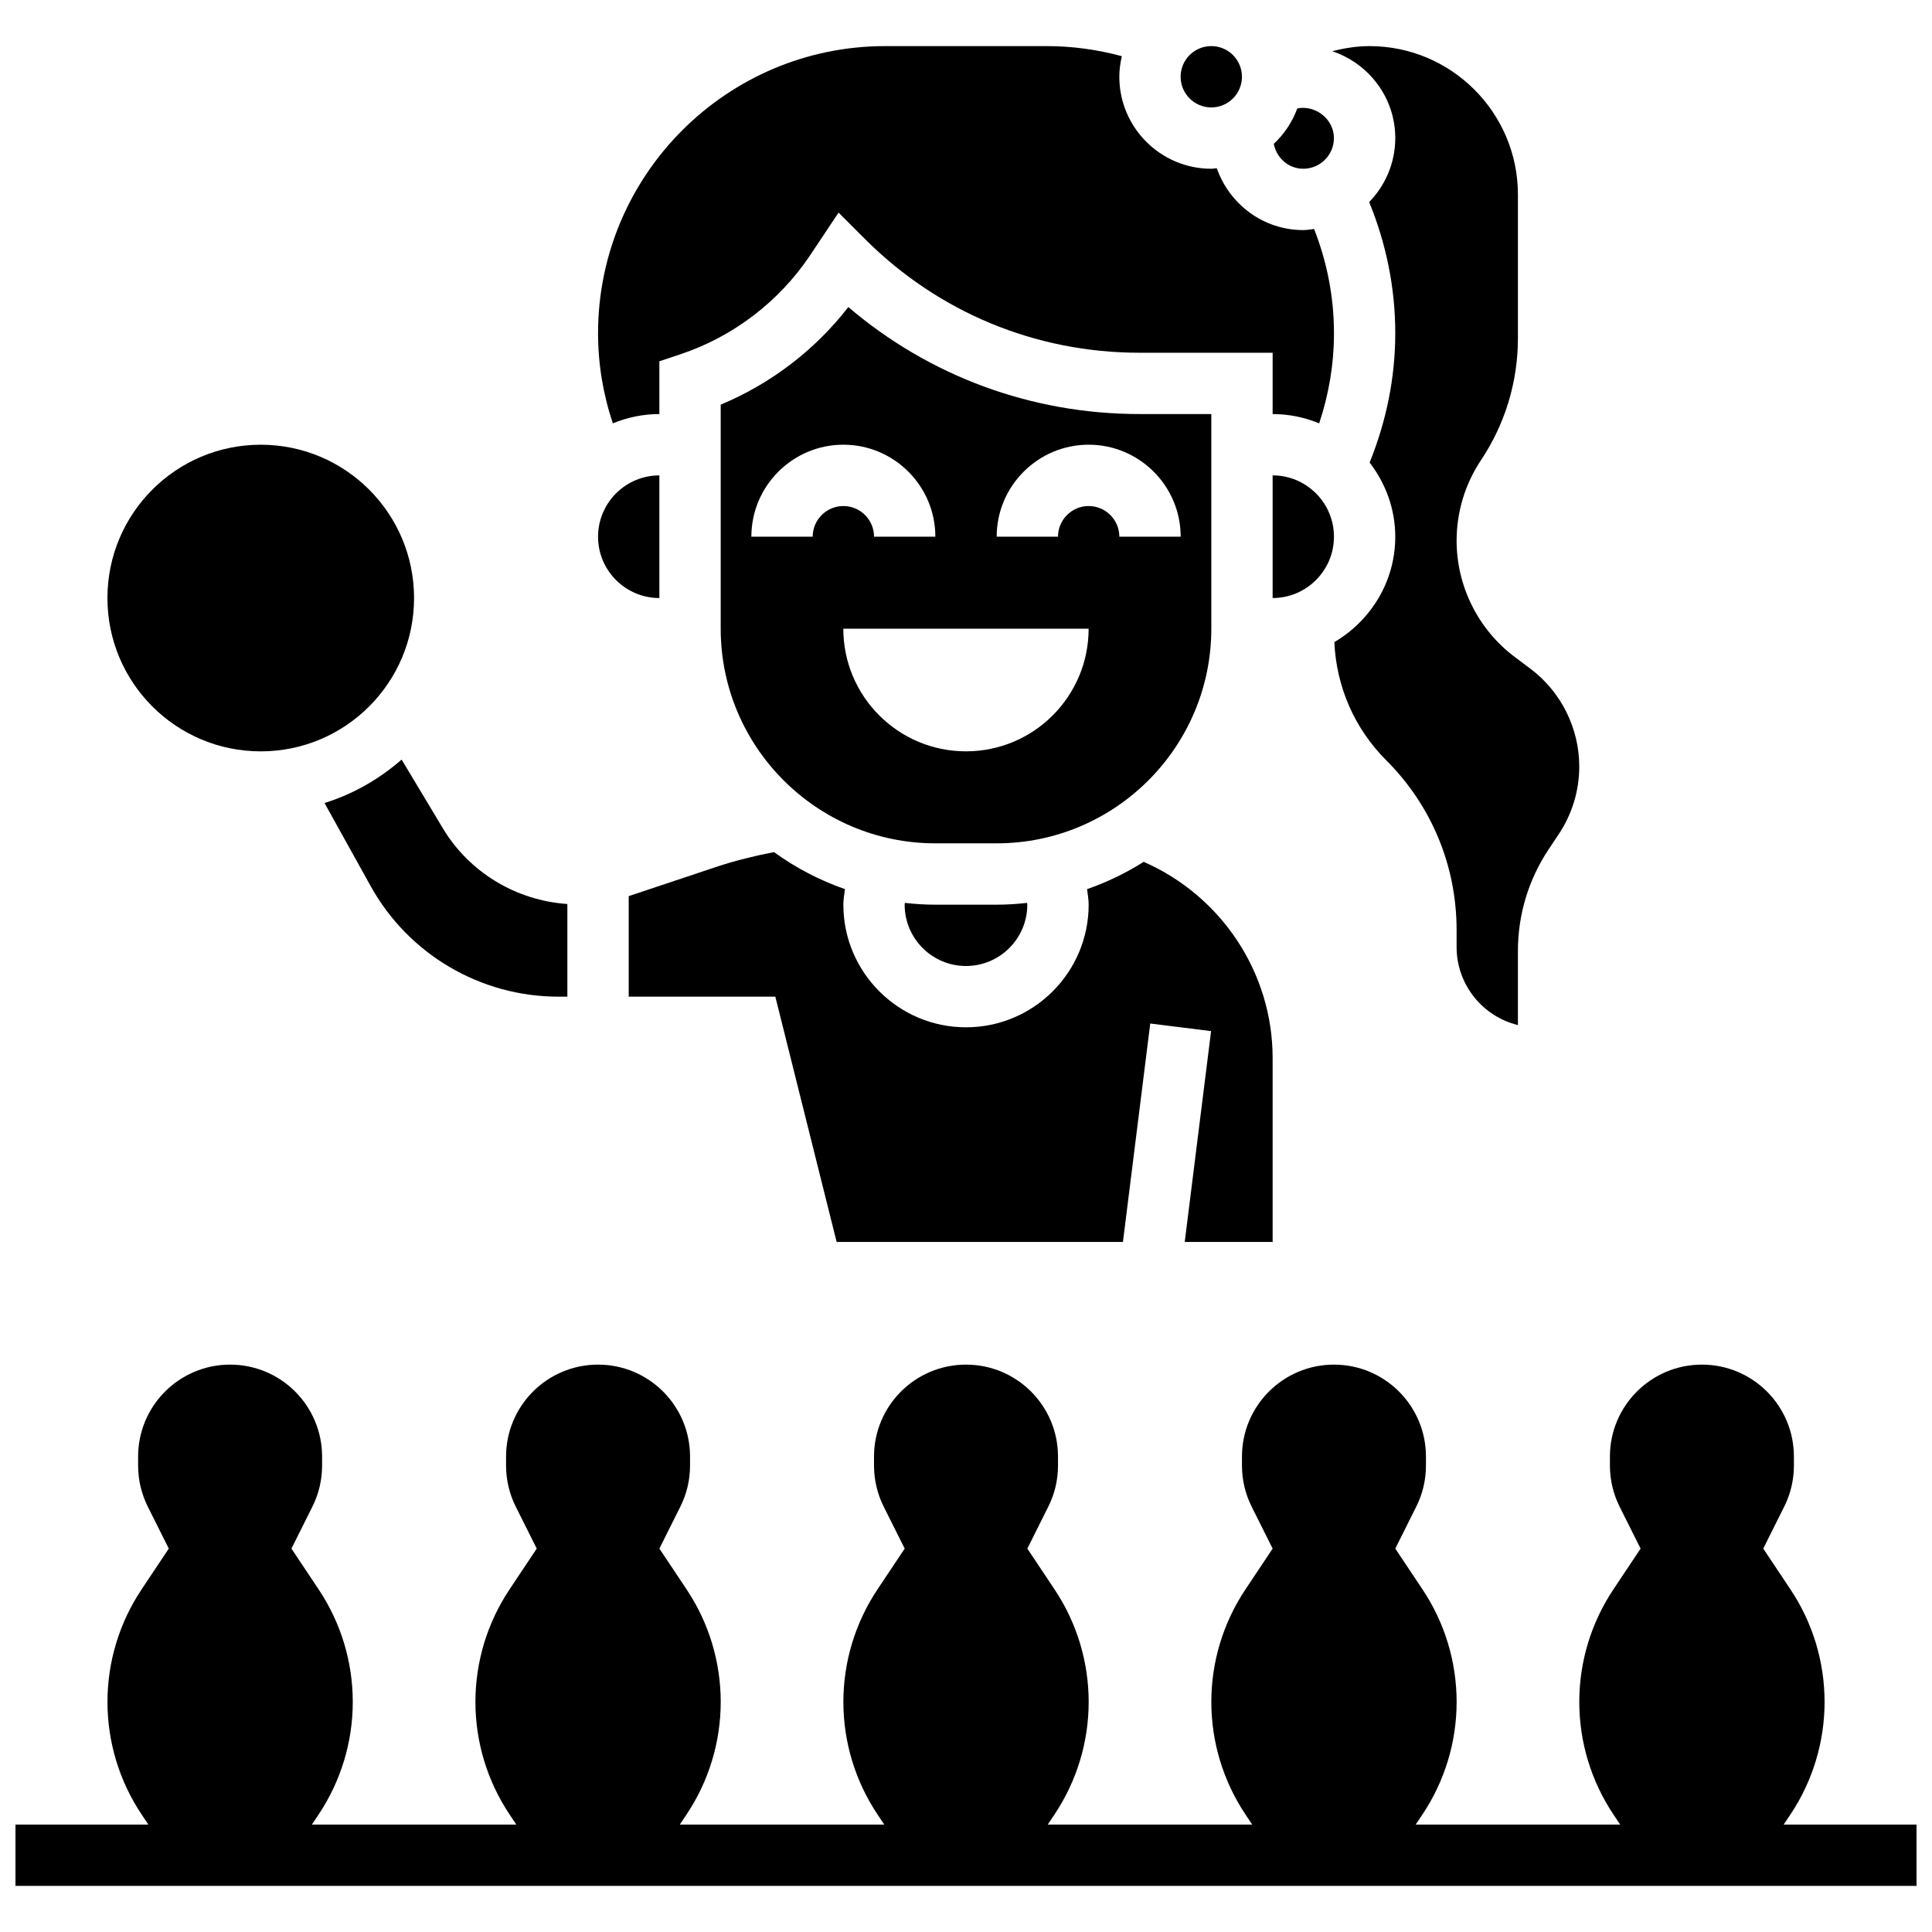
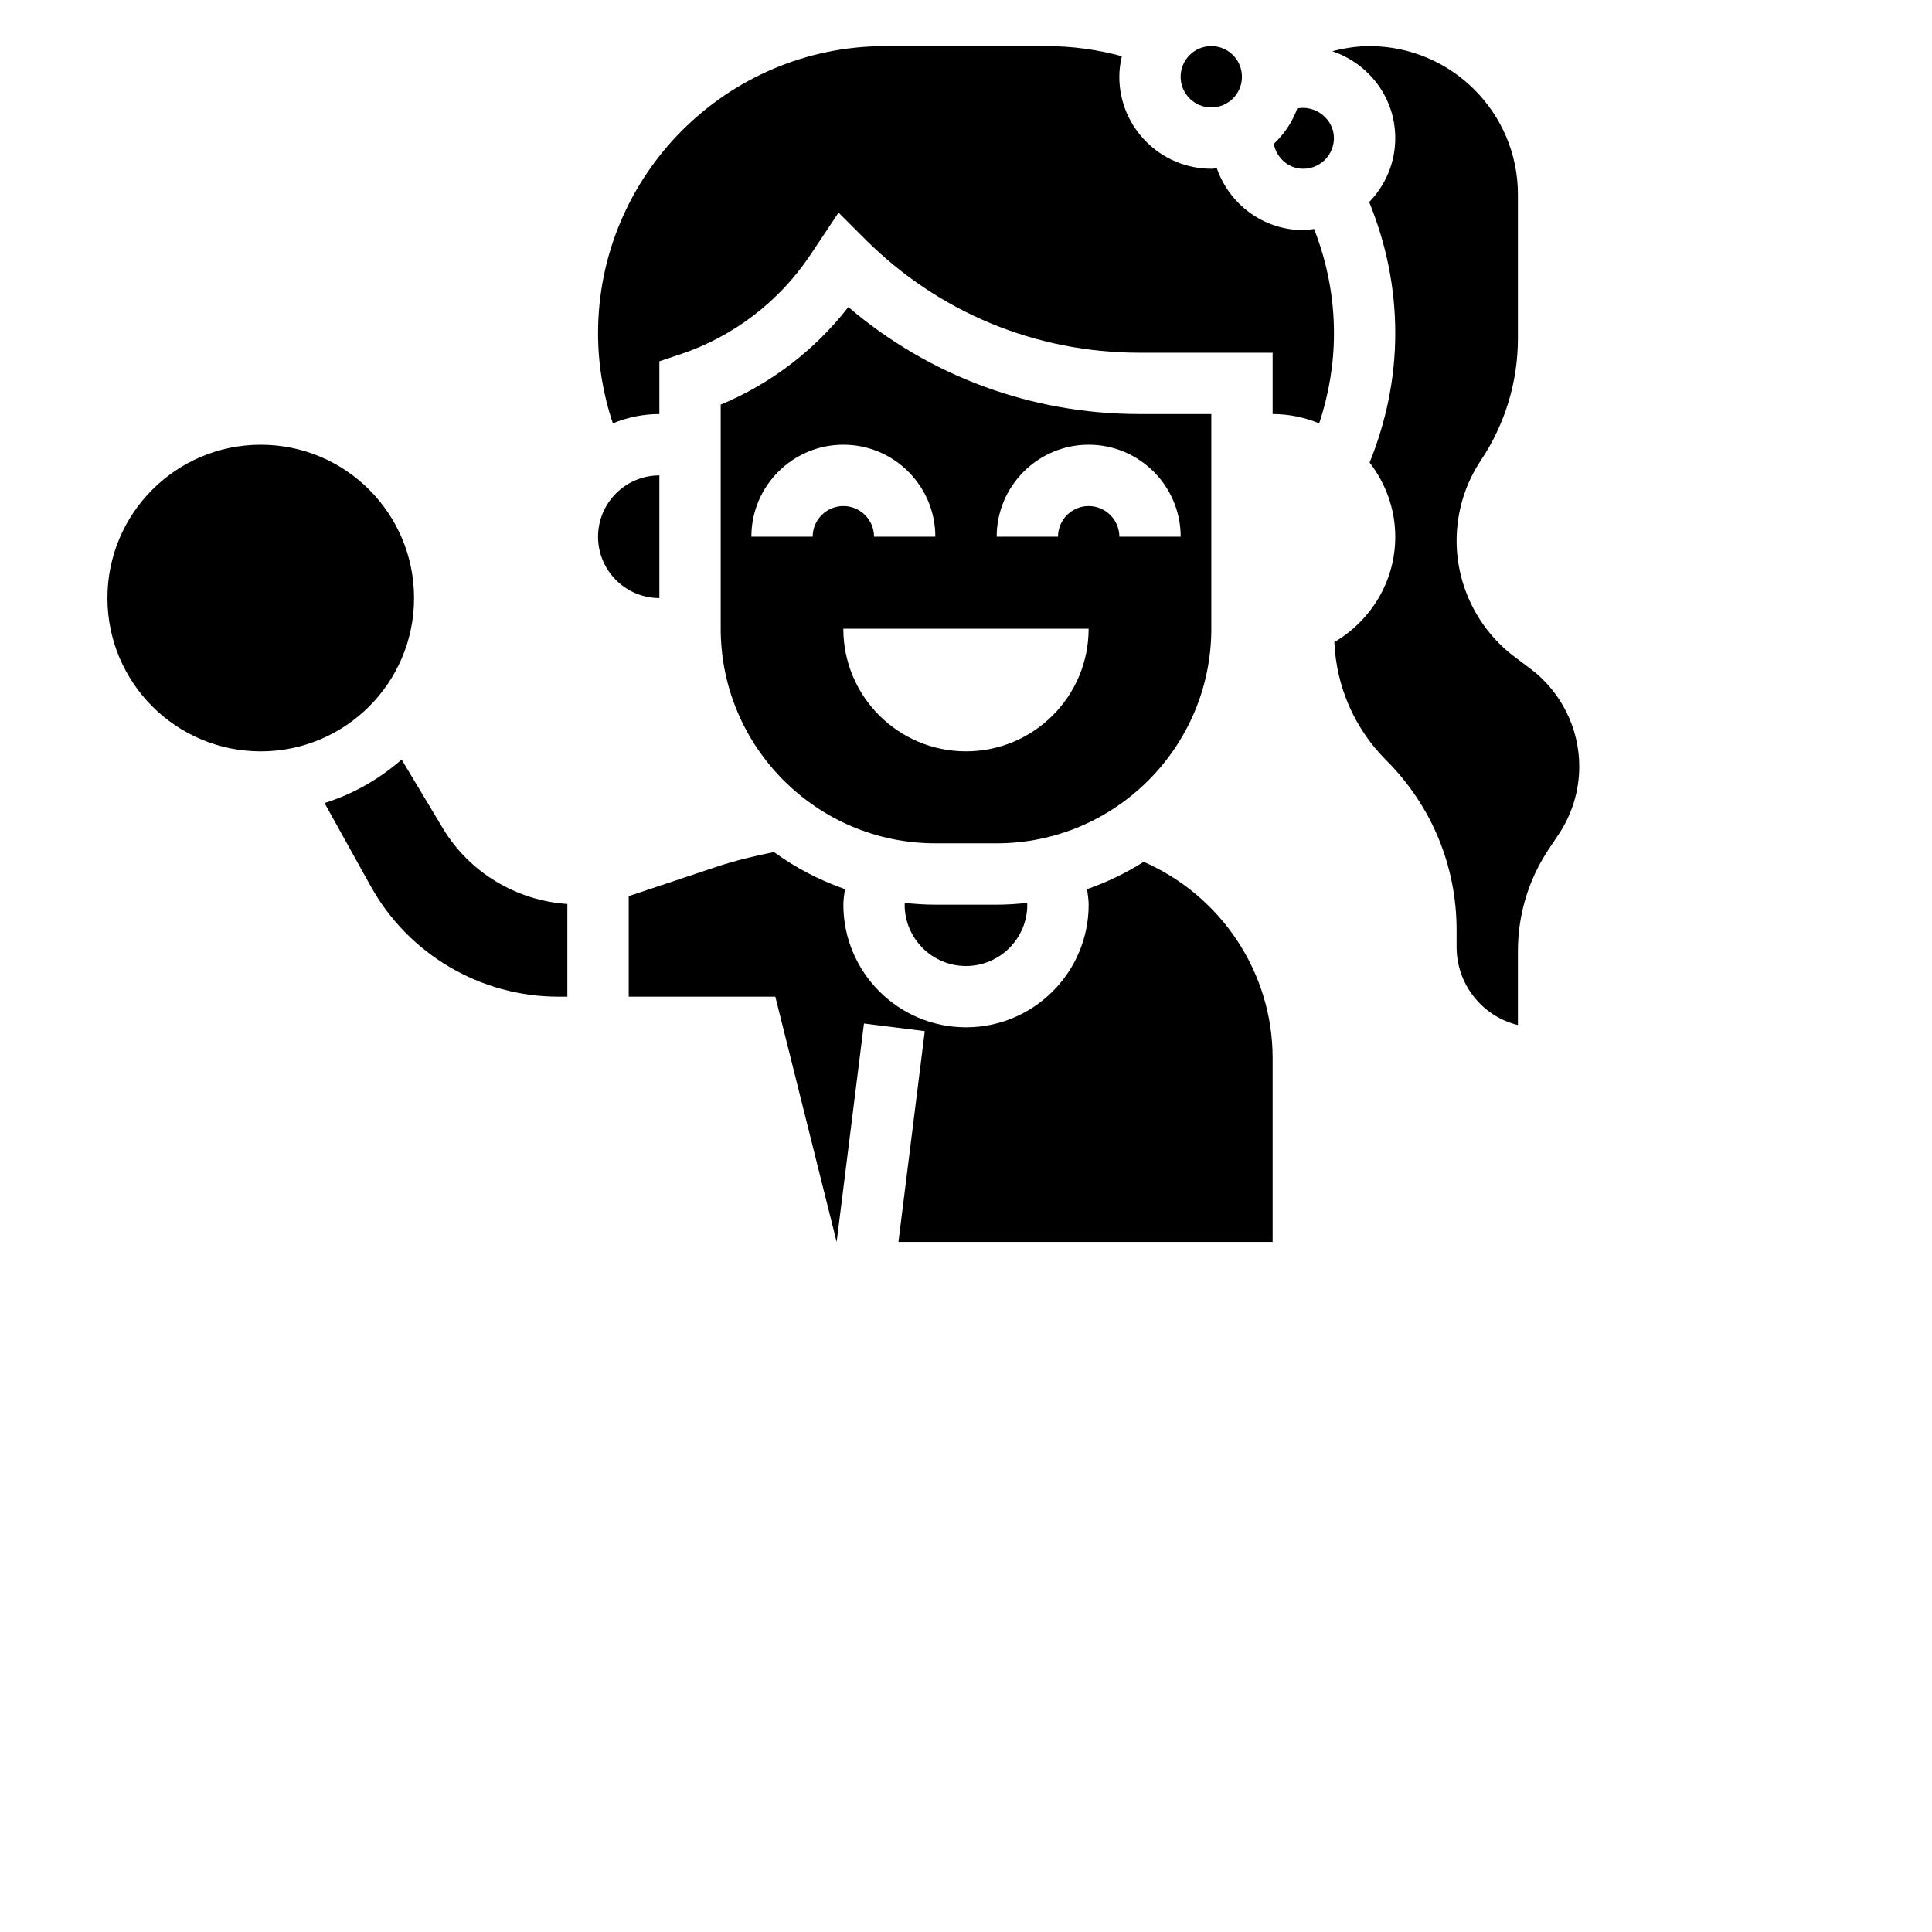
<svg xmlns="http://www.w3.org/2000/svg" width="800px" height="800px" version="1.1" viewBox="144 144 512 512">
  <defs>
    <clipPath id="a">
-       <path d="m148.09 505h503.81v139h-503.81z" />
-     </clipPath>
+       </clipPath>
  </defs>
  <g clip-path="url(#a)">
    <path d="m616.7 627.53 1.82-2.731c5.875-8.82 9.012-19.18 9.012-29.773 0-10.598-3.137-20.957-9.012-29.773l-7.242-10.859 5.551-11.109c1.699-3.379 2.574-7.109 2.574-10.895v-2.371c0-13.465-10.914-24.379-24.379-24.379-13.465 0-24.379 10.914-24.379 24.379v2.371c0 3.785 0.879 7.516 2.574 10.906l5.555 11.098-7.238 10.855c-5.875 8.82-9.012 19.18-9.012 29.777 0 10.598 3.137 20.957 9.012 29.773l1.82 2.731h-54.176l1.82-2.731c5.883-8.82 9.02-19.18 9.02-29.773 0-10.598-3.137-20.957-9.012-29.773l-7.242-10.859 5.551-11.109c1.699-3.379 2.574-7.109 2.574-10.895v-2.371c0-13.465-10.914-24.379-24.379-24.379-13.465 0-24.379 10.914-24.379 24.379v2.371c0 3.785 0.879 7.516 2.574 10.906l5.555 11.098-7.238 10.855c-5.875 8.82-9.012 19.18-9.012 29.777 0 10.598 3.137 20.957 9.012 29.773l1.82 2.731h-54.176l1.82-2.731c5.883-8.82 9.02-19.18 9.02-29.773 0-10.598-3.137-20.957-9.012-29.773l-7.242-10.859 5.551-11.109c1.699-3.379 2.574-7.109 2.574-10.895v-2.371c0-13.465-10.914-24.379-24.379-24.379s-24.379 10.914-24.379 24.379v2.371c0 3.785 0.879 7.516 2.574 10.906l5.555 11.098-7.238 10.855c-5.875 8.82-9.012 19.18-9.012 29.777 0 10.598 3.137 20.957 9.012 29.773l1.82 2.731h-54.176l1.82-2.731c5.883-8.82 9.02-19.18 9.02-29.773 0-10.598-3.137-20.957-9.012-29.773l-7.242-10.859 5.551-11.109c1.699-3.379 2.574-7.109 2.574-10.895v-2.371c0-13.465-10.914-24.379-24.379-24.379s-24.379 10.914-24.379 24.379v2.371c0 3.785 0.879 7.516 2.574 10.906l5.555 11.098-7.238 10.855c-5.875 8.82-9.012 19.18-9.012 29.777 0 10.598 3.137 20.957 9.012 29.773l1.82 2.731h-54.168l1.82-2.731c5.875-8.82 9.012-19.18 9.012-29.773 0-10.598-3.137-20.957-9.012-29.773l-7.242-10.859 5.551-11.109c1.699-3.379 2.574-7.109 2.574-10.895v-2.371c0-13.465-10.914-24.379-24.379-24.379s-24.379 10.914-24.379 24.379v2.371c0 3.785 0.879 7.516 2.574 10.906l5.555 11.098-7.238 10.855c-5.875 8.82-9.012 19.18-9.012 29.777 0 10.598 3.137 20.957 9.012 29.773l1.82 2.731h-35.211v16.25h503.81v-16.25z" />
  </g>
-   <path d="m481.26 473.13v-48.754c0-22.656-13.637-42.988-34.168-51.98-4.672 2.957-9.703 5.394-15.008 7.238 0.168 1.363 0.422 2.719 0.422 4.109 0 17.926-14.578 32.504-32.504 32.504s-32.504-14.578-32.504-32.504c0-1.391 0.25-2.746 0.422-4.113-6.777-2.363-13.098-5.68-18.812-9.816-5.184 1.008-10.336 2.273-15.316 3.934l-23.176 7.731v26.645h38.852l16.25 65.008h75.871l7.238-57.891 16.121 2.016-6.984 55.875z" />
+   <path d="m481.26 473.13v-48.754c0-22.656-13.637-42.988-34.168-51.98-4.672 2.957-9.703 5.394-15.008 7.238 0.168 1.363 0.422 2.719 0.422 4.109 0 17.926-14.578 32.504-32.504 32.504s-32.504-14.578-32.504-32.504c0-1.391 0.25-2.746 0.422-4.113-6.777-2.363-13.098-5.68-18.812-9.816-5.184 1.008-10.336 2.273-15.316 3.934l-23.176 7.731v26.645h38.852l16.25 65.008l7.238-57.891 16.121 2.016-6.984 55.875z" />
  <path d="m318.74 253.73v-13.984l5.559-1.852c14.016-4.672 26.238-14.016 34.438-26.312l7.492-11.238 7.004 7.004c19.438 19.438 45.262 30.133 72.738 30.133h35.289v16.25c4.363 0 8.523 0.895 12.336 2.461 2.574-7.719 3.918-15.715 3.918-23.879 0-9.605-1.828-18.852-5.266-27.629-0.953 0.113-1.879 0.293-2.863 0.293-10.637 0-19.602-6.883-22.922-16.398-0.496 0.031-0.961 0.145-1.453 0.145-13.441 0-24.379-10.938-24.379-24.379 0-1.879 0.262-3.688 0.668-5.453-6.453-1.738-13.102-2.672-19.879-2.672h-42.832c-41.961 0-76.098 34.137-76.098 76.094 0 8.168 1.34 16.164 3.918 23.883 3.809-1.57 7.961-2.465 12.332-2.465z" />
-   <path d="m481.26 269.98v32.504c8.965 0 16.25-7.289 16.25-16.25 0.004-8.965-7.285-16.254-16.25-16.254z" />
  <path d="m473.13 164.34c0 4.488-3.641 8.129-8.125 8.129-4.488 0-8.129-3.641-8.129-8.129 0-4.484 3.641-8.125 8.129-8.125 4.484 0 8.125 3.641 8.125 8.125" />
  <path d="m513.76 180.6c0 6.59-2.656 12.562-6.914 16.949 4.5 11.027 6.914 22.664 6.914 34.766 0 11.809-2.371 23.289-6.793 34.266 4.199 5.477 6.793 12.238 6.793 19.656 0 11.938-6.535 22.273-16.145 27.93 0.527 11.84 5.332 22.898 13.766 31.332 12.016 12.012 18.633 27.988 18.633 44.988v4.492c0 10.004 6.941 18.414 16.25 20.672v-19.641c0-9.637 2.828-18.957 8.168-26.969l2.648-3.973c3.559-5.34 5.438-11.539 5.438-17.961 0-10.133-4.844-19.812-12.945-25.891l-4.16-3.129c-9.648-7.215-15.398-18.727-15.398-30.785 0-7.621 2.234-15.008 6.461-21.348 6.402-9.605 9.789-20.785 9.789-32.324v-38.078c0-21.691-17.641-39.332-39.328-39.332-3.371 0-6.664 0.527-9.863 1.355 9.66 3.246 16.688 12.281 16.688 23.023z" />
  <path d="m489.38 188.72c4.477 0 8.125-3.648 8.125-8.125 0-5.004-4.859-8.824-9.703-7.867-1.332 3.617-3.469 6.816-6.242 9.402 0.742 3.715 3.879 6.59 7.82 6.59z" />
  <path d="m253.73 302.49c0 22.438-18.191 40.629-40.629 40.629s-40.629-18.191-40.629-40.629c0-22.441 18.191-40.633 40.629-40.633s40.629 18.191 40.629 40.633" />
  <path d="m391.87 383.75c-2.731 0-5.422-0.18-8.078-0.473-0.004 0.156-0.047 0.312-0.047 0.473 0 8.965 7.289 16.25 16.25 16.25 8.965 0 16.25-7.289 16.25-16.25 0-0.164-0.039-0.316-0.047-0.473-2.656 0.293-5.344 0.473-8.074 0.473z" />
  <path d="m318.74 302.49v-32.504c-8.965 0-16.25 7.289-16.25 16.25 0 8.965 7.289 16.254 16.25 16.254z" />
  <path d="m230 356.81 12.254 22.062c10.027 18.047 29.082 29.254 49.723 29.254h2.379v-24.559c-13.496-0.895-25.961-8.336-32.969-20.016l-10.953-18.258c-5.887 5.144-12.797 9.137-20.434 11.516z" />
  <path d="m465.01 310.61v-56.883h-19.039c-28.586 0-55.637-10.004-77.156-28.352-8.809 11.367-20.543 20.332-33.82 25.859v59.375c0 31.367 25.523 56.883 56.883 56.883h16.25c31.367 0 56.883-25.516 56.883-56.883zm-105.64-24.379h-16.25c0-13.441 10.938-24.379 24.379-24.379s24.379 10.938 24.379 24.379h-16.25c0-4.477-3.648-8.125-8.125-8.125-4.484 0-8.133 3.648-8.133 8.125zm40.625 56.883c-17.949 0-32.504-14.555-32.504-32.504h65.008c0 17.949-14.555 32.504-32.504 32.504zm32.512-65.008c-4.477 0-8.125 3.648-8.125 8.125h-16.25c0-13.441 10.938-24.379 24.379-24.379 13.441 0 24.379 10.938 24.379 24.379h-16.25c-0.008-4.477-3.656-8.125-8.133-8.125z" />
</svg>